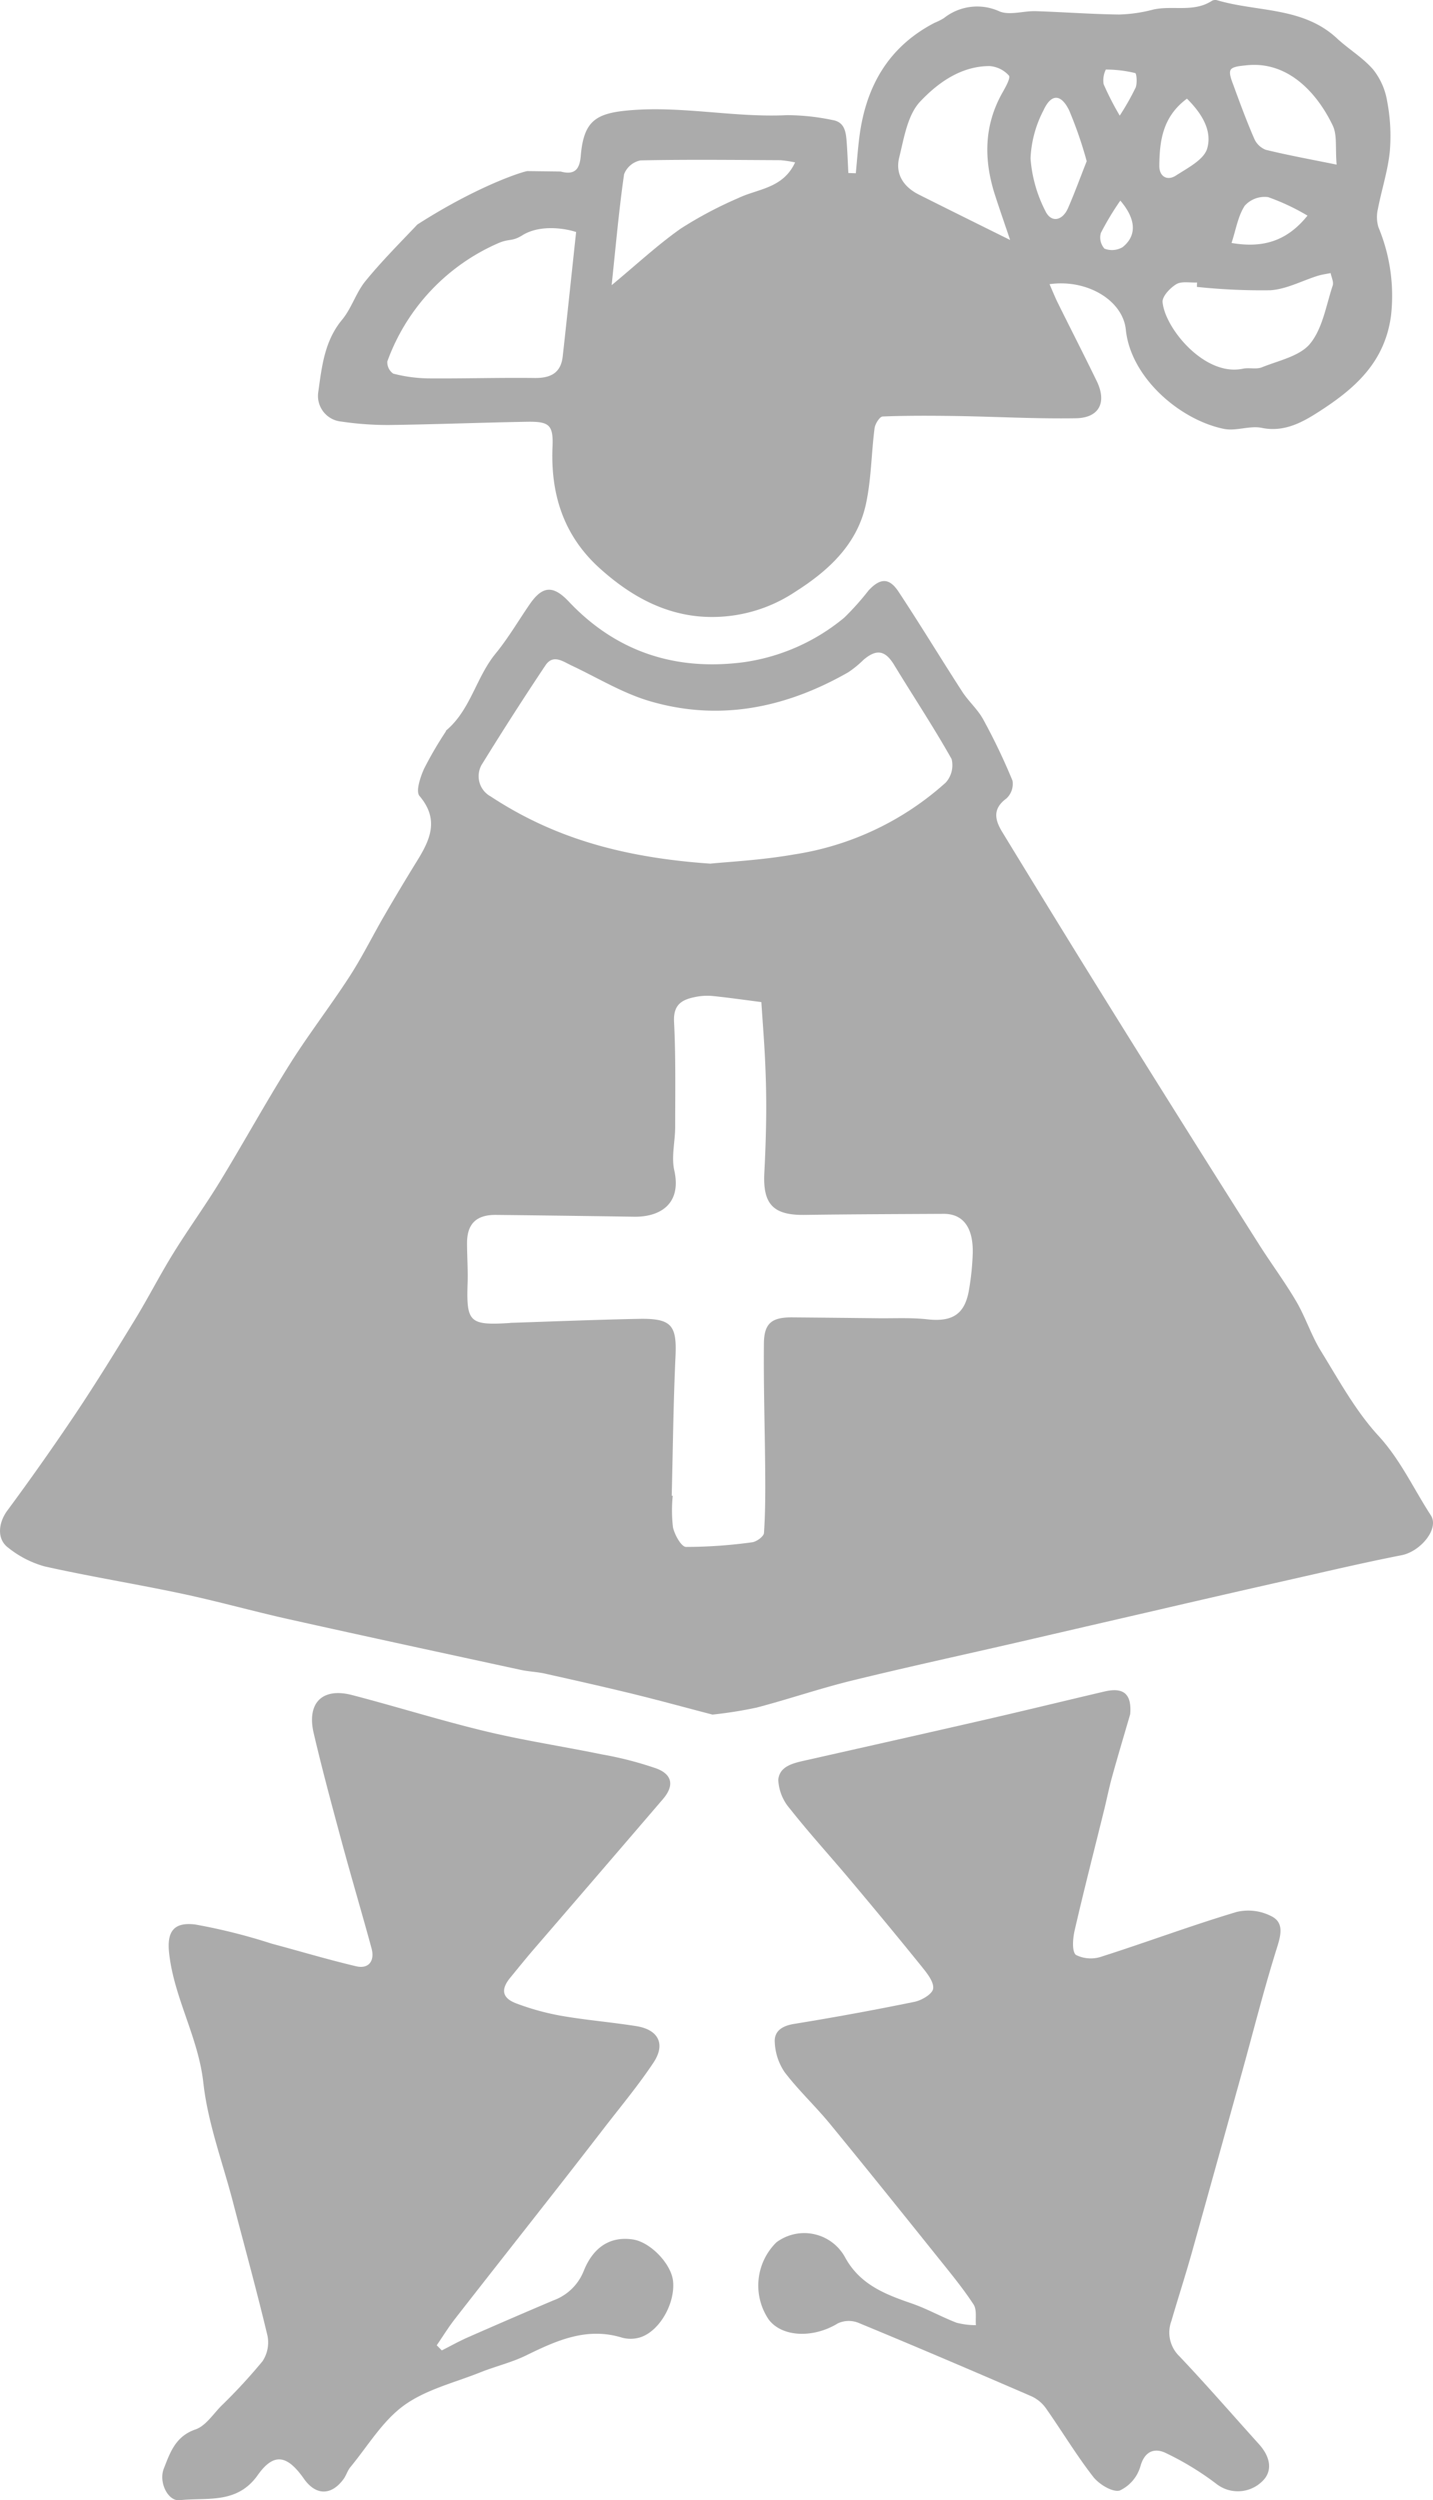
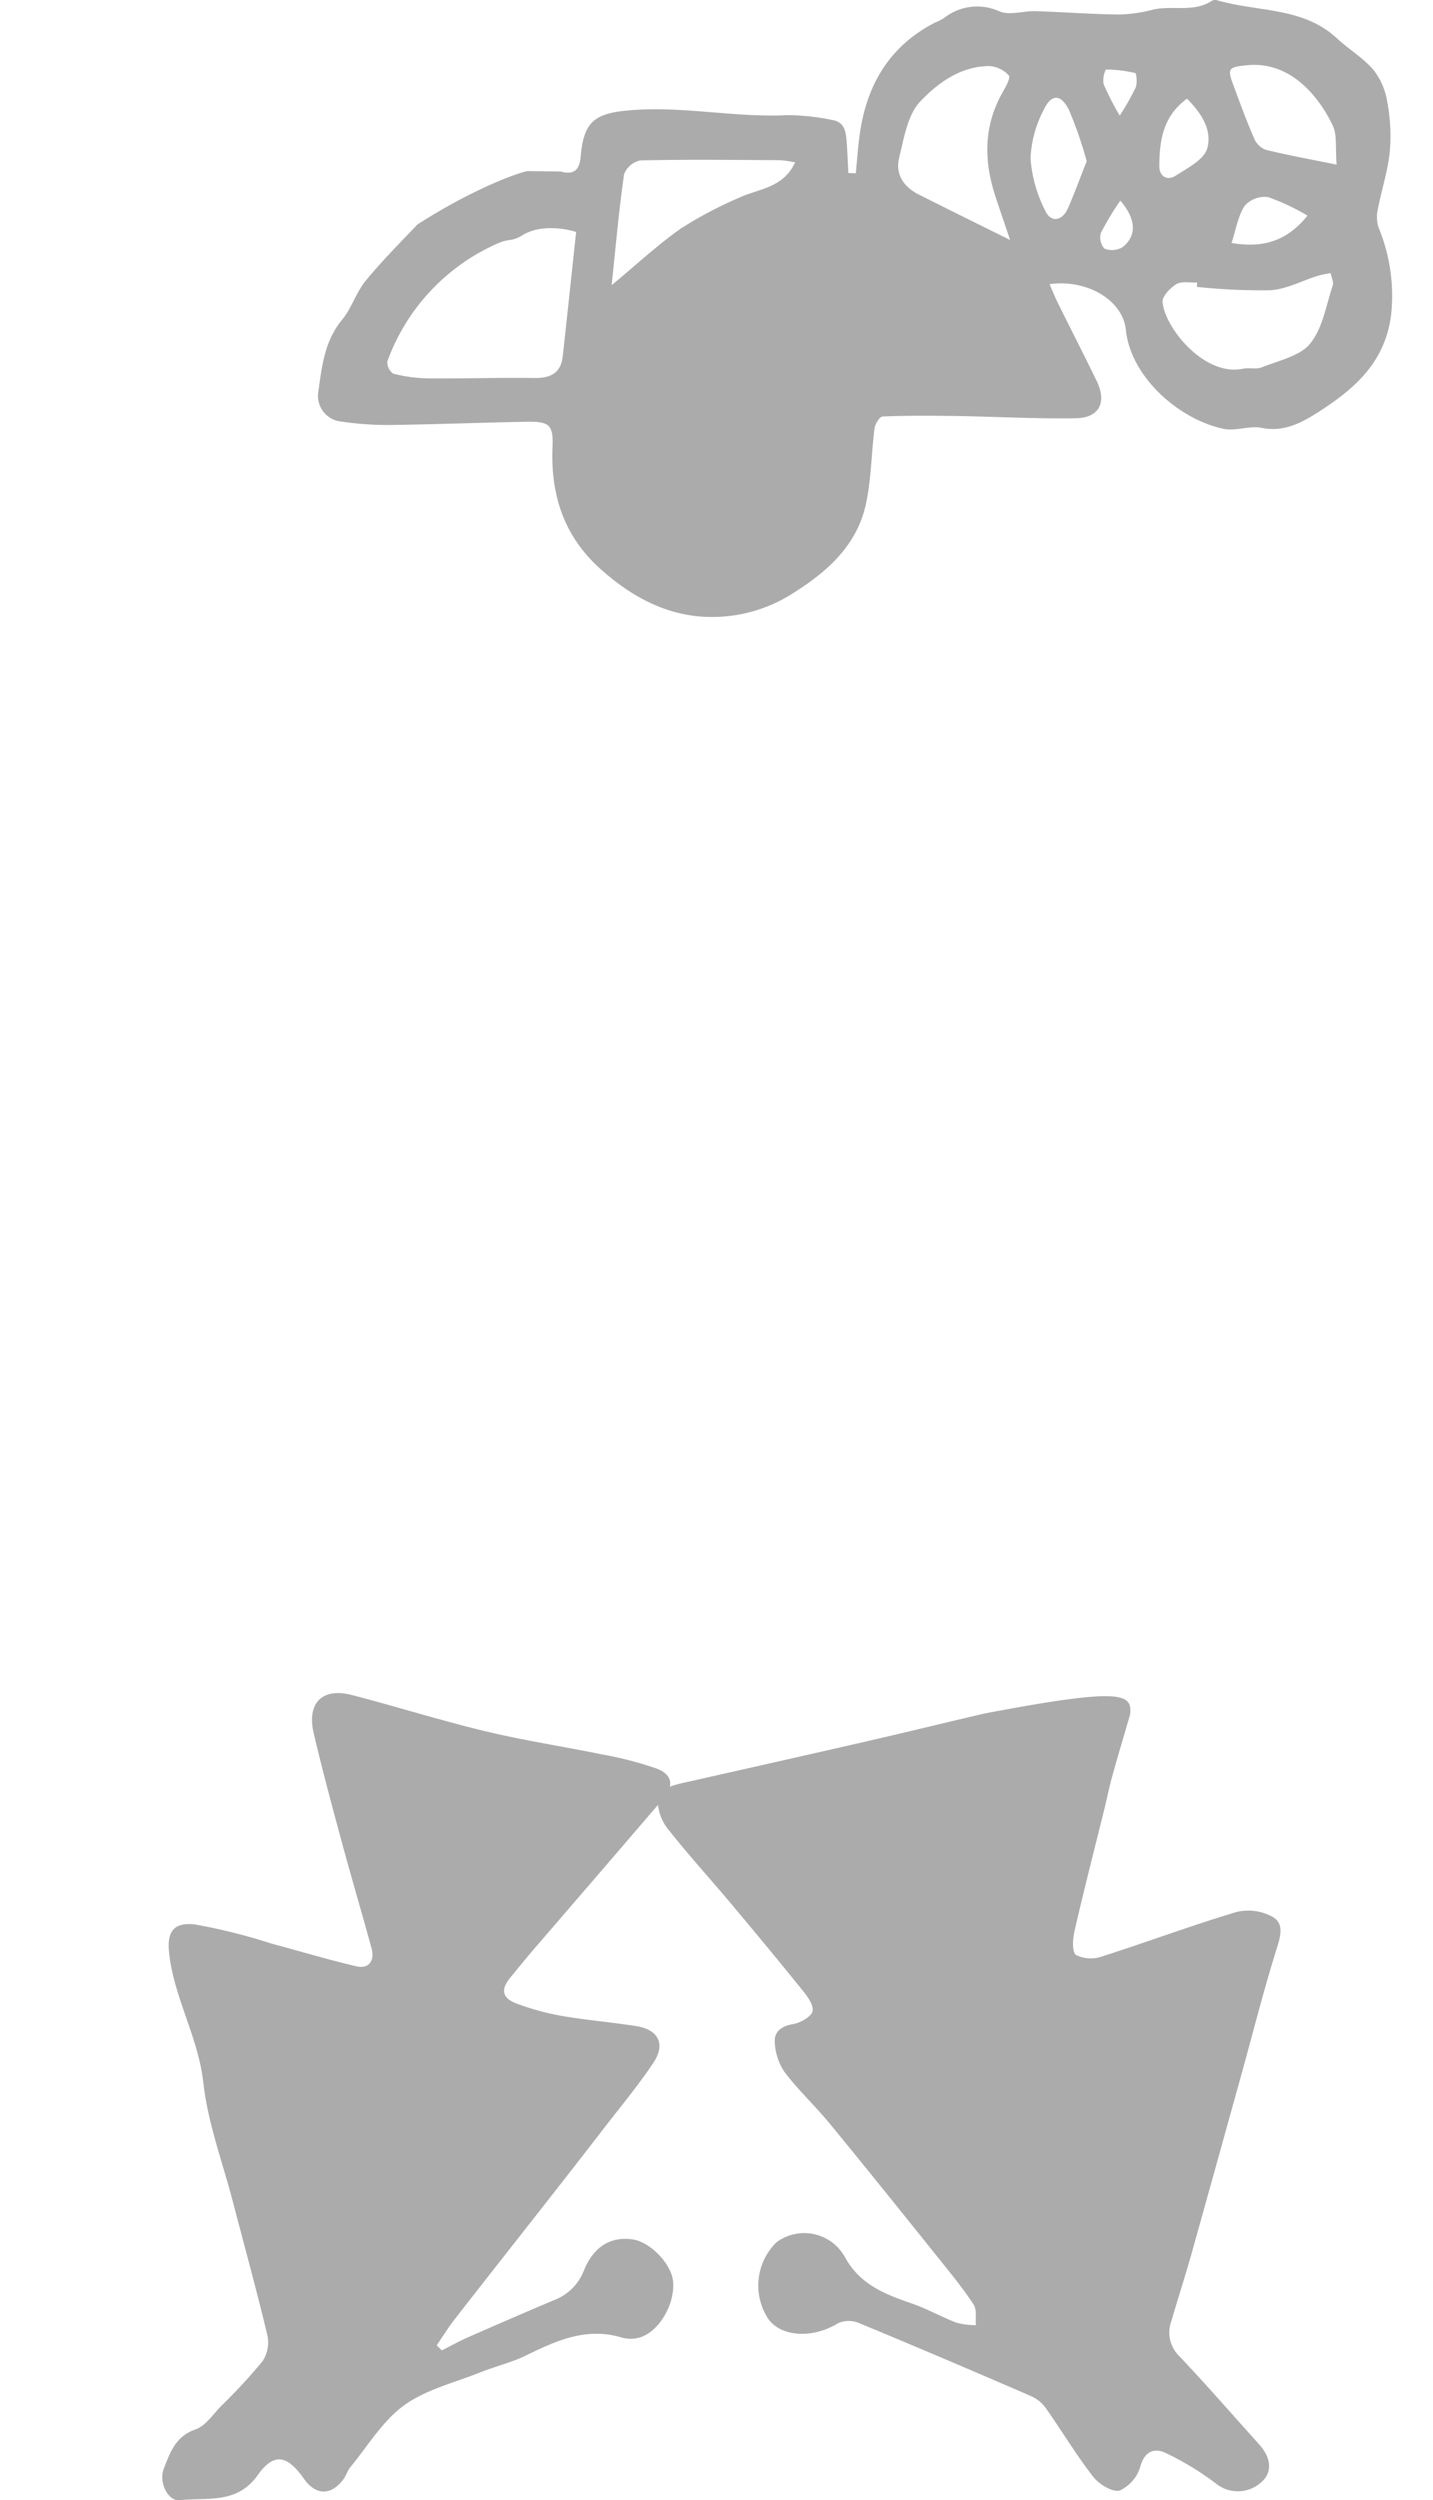
<svg xmlns="http://www.w3.org/2000/svg" width="176.688" height="308.247" viewBox="0 0 176.688 308.247">
  <g id="Groupe_332" data-name="Groupe 332" transform="translate(73.179 357.208)" opacity="0.583">
-     <path id="Tracé_649" data-name="Tracé 649" d="M14.672-52.651C11.4-53.5,8.161-54.393,4.9-55.192c-3.618-.885-7.253-1.7-10.888-2.513-.981-.218-2-.247-2.986-.46-9.52-2.062-19.043-4.114-28.55-6.234-4.412-.984-8.772-2.212-13.193-3.151-5.637-1.2-11.335-2.112-16.957-3.37a12.524,12.524,0,0,1-4.5-2.313c-1.451-1.08-1.185-3.106-.107-4.564q4.348-5.884,8.428-11.963c2.538-3.8,4.936-7.69,7.316-11.59,1.637-2.682,3.067-5.49,4.718-8.161,1.85-2.995,3.925-5.852,5.758-8.856,2.917-4.782,5.615-9.7,8.593-14.441,2.323-3.7,5.008-7.168,7.384-10.836,1.565-2.416,2.844-5.016,4.291-7.511q1.95-3.363,3.993-6.673c1.635-2.632,2.834-5.145.346-8.077-.483-.569.094-2.312.557-3.345a46.124,46.124,0,0,1,2.659-4.565c.037-.062.049-.149.1-.192,2.983-2.527,3.665-6.525,6.062-9.45,1.551-1.893,2.8-4.034,4.191-6.058,1.582-2.3,2.891-2.418,4.847-.346,5.913,6.263,13.27,8.572,21.624,7.456a24.829,24.829,0,0,0,12.334-5.487,33.071,33.071,0,0,0,3-3.358c1.439-1.541,2.542-1.574,3.683.15,2.688,4.065,5.212,8.239,7.859,12.332.775,1.2,1.908,2.178,2.585,3.418a75.388,75.388,0,0,1,3.616,7.559,2.453,2.453,0,0,1-.747,2.192c-1.757,1.287-1.42,2.658-.512,4.147q4.668,7.655,9.374,15.286,5.581,9.017,11.215,18,5.508,8.792,11.067,17.552c1.5,2.366,3.185,4.623,4.6,7.039,1.144,1.958,1.843,4.182,3.033,6.107C91.9-93.888,93.957-90.1,96.77-87.038c2.739,2.982,4.339,6.539,6.472,9.816,1.071,1.645-1.262,4.464-3.618,4.924-4.506.88-8.979,1.933-13.459,2.947Q77.514-67.4,68.874-65.389q-8.12,1.87-16.237,3.753c-6.938,1.6-13.9,3.107-20.81,4.8-3.952.969-7.815,2.3-11.754,3.33A52.784,52.784,0,0,1,14.672-52.651ZM9.645-79.632l.124,0A17.99,17.99,0,0,0,9.8-75.736c.2.916,1.026,2.4,1.6,2.412a59.732,59.732,0,0,0,8.154-.572c.548-.065,1.434-.714,1.464-1.142.169-2.5.171-5.014.152-7.523-.04-5.281-.212-10.563-.161-15.842.024-2.523.988-3.242,3.52-3.22q5.284.046,10.567.108c2.019.023,4.056-.093,6.054.13,3.077.343,4.625-.6,5.14-3.593a32.148,32.148,0,0,0,.467-4.5c.092-3.227-1.19-4.924-3.6-4.91-5.706.032-11.412.05-17.118.132-3.862.055-5.179-1.3-4.977-5.189.126-2.43.212-4.865.233-7.3.019-2.149-.036-4.3-.134-6.448-.111-2.437-.307-4.869-.466-7.3-2.04-.261-4.076-.558-6.122-.762a7.3,7.3,0,0,0-2.143.16c-1.617.328-2.6.992-2.5,3.024.218,4.306.142,8.629.141,12.945,0,1.8-.49,3.678-.112,5.376.966,4.335-1.989,5.764-4.935,5.719q-8.518-.131-17.036-.225c-2.424-.026-3.575,1.086-3.581,3.464,0,1.656.125,3.314.069,4.967-.163,4.794.239,5.2,5.125,4.9.072,0,.143-.024.216-.026,5.255-.169,10.509-.387,15.766-.489,4.051-.079,4.7.789,4.528,4.612C9.845-91.1,9.79-85.365,9.645-79.632Zm4.765-77.93c2.1-.22,6.271-.421,10.354-1.14a36.02,36.02,0,0,0,18.667-8.856,3.188,3.188,0,0,0,.722-2.9c-2.217-3.944-4.726-7.722-7.078-11.592-1.1-1.809-2.17-2.027-3.811-.615a12.645,12.645,0,0,1-1.843,1.505c-7.7,4.4-15.888,6.1-24.517,3.555-3.337-.984-6.409-2.876-9.592-4.374-1.1-.515-2.292-1.444-3.24-.024q-3.974,5.95-7.732,12.043a2.842,2.842,0,0,0,.979,4.112C-5.076-160.846,3.337-158.33,14.41-157.561Z" transform="translate(0 -93.171)" fill="#707070" />
    <path id="Tracé_650" data-name="Tracé 650" d="M46.926-336.062c1.818.492,2.352-.361,2.485-1.936.369-4.367,1.9-5.277,6.162-5.623,6.478-.525,12.835.926,19.278.61a27.7,27.7,0,0,1,5.588.6c1.59.251,1.674,1.6,1.767,2.843.091,1.228.133,2.46.2,3.69l.918.03c.15-1.539.254-3.084.458-4.616.815-6.134,3.588-10.986,9.235-13.922a8.523,8.523,0,0,0,1.163-.584,6.591,6.591,0,0,1,6.879-.824c1.277.5,2.95-.082,4.439-.036,3.437.105,6.87.372,10.307.412a18.358,18.358,0,0,0,4.2-.613c2.381-.537,4.974.389,7.217-1.072a.86.86,0,0,1,.636-.081c4.956,1.475,10.587.794,14.786,4.7,1.444,1.344,3.208,2.382,4.478,3.859a8.475,8.475,0,0,1,1.722,3.93,22.753,22.753,0,0,1,.321,6.168c-.243,2.392-1.015,4.727-1.471,7.1a4.369,4.369,0,0,0,.068,2.23,21.971,21.971,0,0,1,1.557,10.866c-.752,5.792-4.478,9.021-8.753,11.787-2.009,1.3-4.336,2.679-7.186,2.086-1.479-.307-3.173.429-4.655.128-5.461-1.107-11.511-6.341-12.108-12.23-.369-3.631-4.8-6.266-9.407-5.613.4.912.683,1.627,1.023,2.312,1.591,3.212,3.225,6.4,4.791,9.626,1.278,2.629.328,4.545-2.571,4.594-4.9.082-9.812-.2-14.719-.276-3.033-.048-6.07-.061-9.1.057-.366.014-.935.917-1,1.461-.4,3.115-.4,6.306-1.068,9.357-1.077,4.949-4.6,8.187-8.7,10.787a18.459,18.459,0,0,1-12.087,3.022c-4.694-.5-8.576-2.807-12.01-5.894-4.445-4-6.09-9.1-5.842-14.983.115-2.721-.393-3.142-3.133-3.1-5.692.1-11.381.327-17.073.4a39.231,39.231,0,0,1-5.833-.424,3.175,3.175,0,0,1-2.839-3.664c.438-3.128.762-6.276,2.94-8.9,1.168-1.409,1.712-3.334,2.871-4.754,1.99-2.441,4.228-4.681,6.4-6.973,7.57-4.855,13.147-6.575,13.582-6.589m6.009,7.512c-1.789-.57-4.65-.838-6.638.4-1.315.82-1.592.363-3.031,1a25.283,25.283,0,0,0-13.623,14.559,1.708,1.708,0,0,0,.734,1.5,18.472,18.472,0,0,0,4.27.586c4.381.038,8.763-.107,13.143-.05,1.965.026,3.246-.6,3.478-2.644C47.745-318.3,48.274-323.373,48.837-328.592Zm53.493.962c-.678-2.009-1.28-3.734-1.843-5.472-1.406-4.341-1.407-8.581.9-12.67.383-.679,1.035-1.833.8-2.108a3.543,3.543,0,0,0-2.379-1.172c-3.542,0-6.388,2.075-8.559,4.373-1.566,1.658-2,4.515-2.593,6.922-.5,2.041.559,3.622,2.455,4.564C94.7-331.409,98.3-329.629,102.33-327.631Zm23.035,5.793.019-.534c-.865.045-1.893-.184-2.55.208-.766.456-1.76,1.507-1.7,2.212.293,3.226,5.2,9.211,9.9,8.209.763-.162,1.658.107,2.35-.174,2.073-.84,4.679-1.363,5.951-2.926,1.538-1.891,1.962-4.706,2.775-7.152.145-.436-.159-1.021-.255-1.537-.528.109-1.068.176-1.58.336-1.953.609-3.87,1.655-5.849,1.781A76.077,76.077,0,0,1,125.365-321.838ZM75.838-337.186a14.39,14.39,0,0,0-1.8-.272c-5.757-.029-11.516-.1-17.27.026a2.747,2.747,0,0,0-2.016,1.706c-.632,4.392-1.019,8.819-1.534,13.677,3.1-2.568,5.677-4.978,8.537-6.987a49.339,49.339,0,0,1,7.06-3.744C71.233-333.945,74.343-333.953,75.838-337.186Zm66.769.273c-.175-2.115.078-3.64-.465-4.787-1.708-3.608-5.26-8.062-10.695-7.453-.672.075-1.641.131-1.9.547s.12,1.311.353,1.946c.8,2.192,1.612,4.386,2.54,6.526a2.581,2.581,0,0,0,1.429,1.394C136.663-338.058,139.493-337.545,142.607-336.912Zm-30.814-.423a50.249,50.249,0,0,0-2.172-6.281c-1.009-2.049-2.213-2.045-3.154.007a14.082,14.082,0,0,0-1.6,5.937,16.918,16.918,0,0,0,1.824,6.467c.706,1.5,2.1,1.244,2.795-.336C110.267-333.325,110.933-335.158,111.793-337.336Zm12.36-7.708c-3.011,2.228-3.375,5.222-3.408,8.277-.014,1.3.954,1.914,2.065,1.192,1.437-.933,3.433-1.944,3.836-3.318C127.3-341.116,125.955-343.263,124.153-345.044Zm5.5,17.79c3.881.665,6.839-.232,9.363-3.37a27.173,27.173,0,0,0-4.855-2.282,3.3,3.3,0,0,0-2.878,1.058C130.449-330.58,130.2-328.927,129.652-327.254Zm-13.786-15.7a31.9,31.9,0,0,0,1.957-3.452c.217-.532.122-1.749-.053-1.794a15.349,15.349,0,0,0-3.62-.432,2.989,2.989,0,0,0-.27,1.806A35.378,35.378,0,0,0,115.866-342.956Zm.07,10.481a35.1,35.1,0,0,0-2.4,3.99,2.058,2.058,0,0,0,.449,1.931,2.56,2.56,0,0,0,2.242-.191C117.984-328.161,117.9-330.176,115.937-332.476Z" transform="translate(-50.982 0)" fill="#707070" />
-     <path id="Tracé_651" data-name="Tracé 651" d="M187.763,125.127c-.713,2.454-1.5,5.077-2.232,7.716-.381,1.375-.655,2.779-1,4.166-1.218,4.941-2.49,9.869-3.629,14.828-.225.98-.34,2.606.183,2.987A4.124,4.124,0,0,0,184.3,155c5.552-1.771,11.018-3.822,16.6-5.487a6.214,6.214,0,0,1,4.443.623c1.473.871.918,2.5.424,4.083-1.561,5-2.842,10.1-4.243,15.15q-3.057,11.033-6.138,22.06c-.8,2.852-1.715,5.672-2.546,8.517a4.067,4.067,0,0,0,.981,4.342c3.357,3.538,6.554,7.228,9.822,10.851,1.509,1.674,1.658,3.411.37,4.6a4.291,4.291,0,0,1-5.59.316A35.743,35.743,0,0,0,192.1,216.2c-1.287-.6-2.537-.27-3.075,1.645a4.739,4.739,0,0,1-2.548,3c-.882.256-2.559-.764-3.278-1.689-2.107-2.711-3.88-5.679-5.861-8.492a4.492,4.492,0,0,0-1.8-1.456c-7.082-3.062-14.177-6.1-21.307-9.044a3.2,3.2,0,0,0-2.525.079c-2.993,1.842-6.854,1.718-8.51-.466a7.468,7.468,0,0,1,.943-9.528,5.738,5.738,0,0,1,8.427,1.777c1.827,3.406,4.931,4.613,8.247,5.755,1.9.654,3.67,1.661,5.547,2.382a9.716,9.716,0,0,0,2.376.3c-.076-.86.134-1.906-.283-2.544-1.257-1.926-2.725-3.719-4.168-5.518-4.5-5.609-9-11.223-13.563-16.781-1.787-2.176-3.872-4.115-5.572-6.352a7.1,7.1,0,0,1-1.214-3.694c-.085-1.378.925-2.018,2.379-2.254q7.455-1.209,14.858-2.725c.882-.181,2.188-.953,2.288-1.607.122-.8-.7-1.857-1.327-2.633-2.925-3.629-5.9-7.214-8.9-10.785-2.457-2.928-5.041-5.754-7.408-8.753a5.851,5.851,0,0,1-1.457-3.573c.137-1.74,1.933-2.092,3.444-2.433,7.438-1.677,14.877-3.347,22.308-5.053,4.828-1.109,9.639-2.289,14.463-3.417C186.943,121.785,187.962,122.632,187.763,125.127Z" transform="translate(-121.587 -271.009)" fill="#707070" />
+     <path id="Tracé_651" data-name="Tracé 651" d="M187.763,125.127c-.713,2.454-1.5,5.077-2.232,7.716-.381,1.375-.655,2.779-1,4.166-1.218,4.941-2.49,9.869-3.629,14.828-.225.98-.34,2.606.183,2.987A4.124,4.124,0,0,0,184.3,155c5.552-1.771,11.018-3.822,16.6-5.487a6.214,6.214,0,0,1,4.443.623c1.473.871.918,2.5.424,4.083-1.561,5-2.842,10.1-4.243,15.15q-3.057,11.033-6.138,22.06c-.8,2.852-1.715,5.672-2.546,8.517a4.067,4.067,0,0,0,.981,4.342c3.357,3.538,6.554,7.228,9.822,10.851,1.509,1.674,1.658,3.411.37,4.6a4.291,4.291,0,0,1-5.59.316A35.743,35.743,0,0,0,192.1,216.2c-1.287-.6-2.537-.27-3.075,1.645a4.739,4.739,0,0,1-2.548,3c-.882.256-2.559-.764-3.278-1.689-2.107-2.711-3.88-5.679-5.861-8.492a4.492,4.492,0,0,0-1.8-1.456c-7.082-3.062-14.177-6.1-21.307-9.044a3.2,3.2,0,0,0-2.525.079c-2.993,1.842-6.854,1.718-8.51-.466a7.468,7.468,0,0,1,.943-9.528,5.738,5.738,0,0,1,8.427,1.777c1.827,3.406,4.931,4.613,8.247,5.755,1.9.654,3.67,1.661,5.547,2.382a9.716,9.716,0,0,0,2.376.3c-.076-.86.134-1.906-.283-2.544-1.257-1.926-2.725-3.719-4.168-5.518-4.5-5.609-9-11.223-13.563-16.781-1.787-2.176-3.872-4.115-5.572-6.352a7.1,7.1,0,0,1-1.214-3.694c-.085-1.378.925-2.018,2.379-2.254c.882-.181,2.188-.953,2.288-1.607.122-.8-.7-1.857-1.327-2.633-2.925-3.629-5.9-7.214-8.9-10.785-2.457-2.928-5.041-5.754-7.408-8.753a5.851,5.851,0,0,1-1.457-3.573c.137-1.74,1.933-2.092,3.444-2.433,7.438-1.677,14.877-3.347,22.308-5.053,4.828-1.109,9.639-2.289,14.463-3.417C186.943,121.785,187.962,122.632,187.763,125.127Z" transform="translate(-121.587 -271.009)" fill="#707070" />
    <path id="Tracé_652" data-name="Tracé 652" d="M7.323,204.04c1.071-.541,2.12-1.13,3.217-1.613q5.262-2.316,10.555-4.559a6.356,6.356,0,0,0,3.733-3.647c1.225-3.034,3.371-4.262,6.052-3.859,2.18.328,4.769,3.038,4.96,5.192.241,2.709-1.639,6.052-3.991,6.854a4.015,4.015,0,0,1-2.32.055c-4.338-1.327-8.045.351-11.8,2.189-1.793.879-3.784,1.346-5.649,2.09-3.191,1.275-6.719,2.119-9.424,4.081-2.647,1.92-4.455,5-6.6,7.6-.363.439-.523,1.039-.865,1.5-1.516,2.05-3.417,2.013-4.878-.067-2.043-2.91-3.692-3.257-5.682-.447-2.571,3.63-6.258,2.729-9.626,3.1-1.45.158-2.62-2.217-1.963-3.891.773-1.971,1.435-3.989,3.905-4.834,1.23-.421,2.142-1.836,3.137-2.861a68.269,68.269,0,0,0,5.129-5.547,4.209,4.209,0,0,0,.611-3.154c-1.317-5.531-2.832-11.014-4.266-16.517-1.272-4.881-3.091-9.7-3.64-14.665-.622-5.622-3.624-10.476-4.222-16-.288-2.655.585-3.839,3.238-3.507a71.719,71.719,0,0,1,9.393,2.355c3.481.93,6.936,1.969,10.442,2.795,1.519.358,2.313-.646,1.888-2.21-1.192-4.386-2.49-8.743-3.676-13.13-1.2-4.449-2.406-8.9-3.454-13.387-.877-3.754,1.059-5.667,4.737-4.71,5.514,1.435,10.959,3.148,16.5,4.477,4.74,1.138,9.578,1.864,14.356,2.849a43.347,43.347,0,0,1,6.677,1.73c1.989.757,2.175,2.154.793,3.766q-7.958,9.281-15.944,18.535c-.984,1.145-1.931,2.322-2.889,3.491-1.177,1.436-1.019,2.5.741,3.164a30.964,30.964,0,0,0,5.64,1.544c3.039.528,6.127.774,9.175,1.261,2.715.434,3.627,2.207,2.11,4.491-1.873,2.819-4.057,5.432-6.128,8.117q-3.626,4.7-7.292,9.369c-3.691,4.714-7.4,9.412-11.079,14.139-.8,1.031-1.489,2.152-2.229,3.231Z" transform="translate(-26.025 -271.476)" fill="#707070" />
  </g>
</svg>